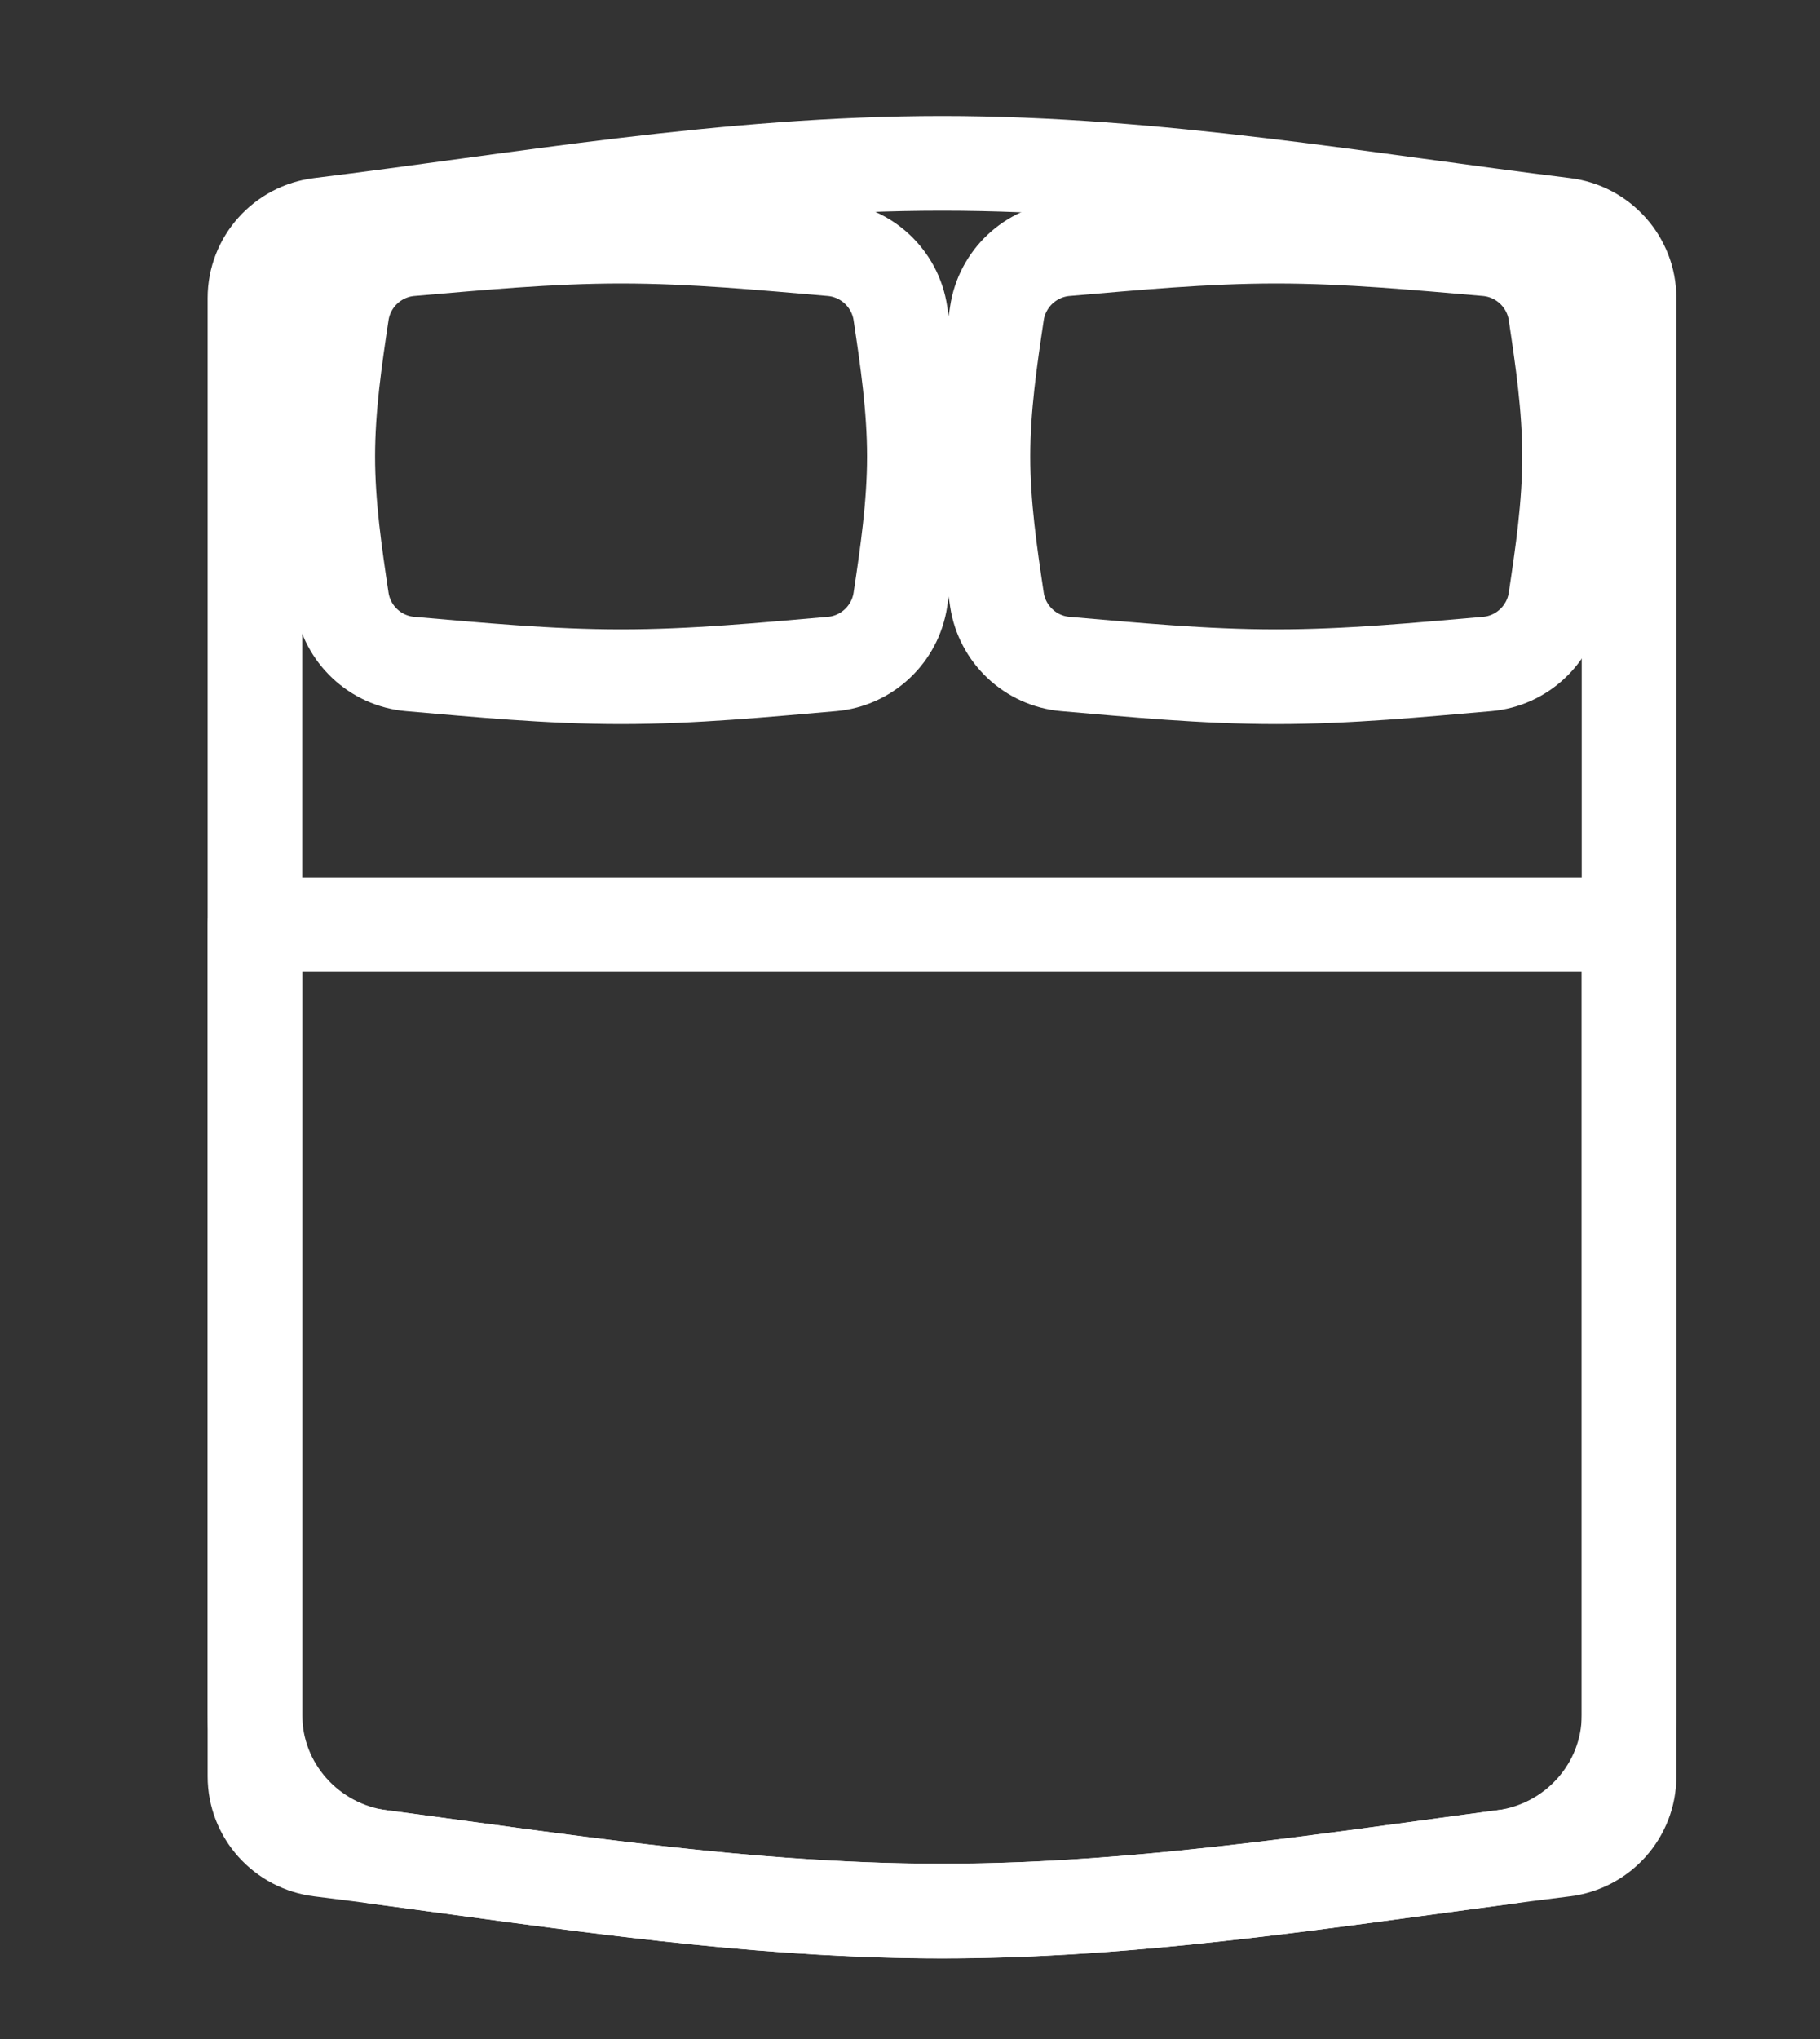
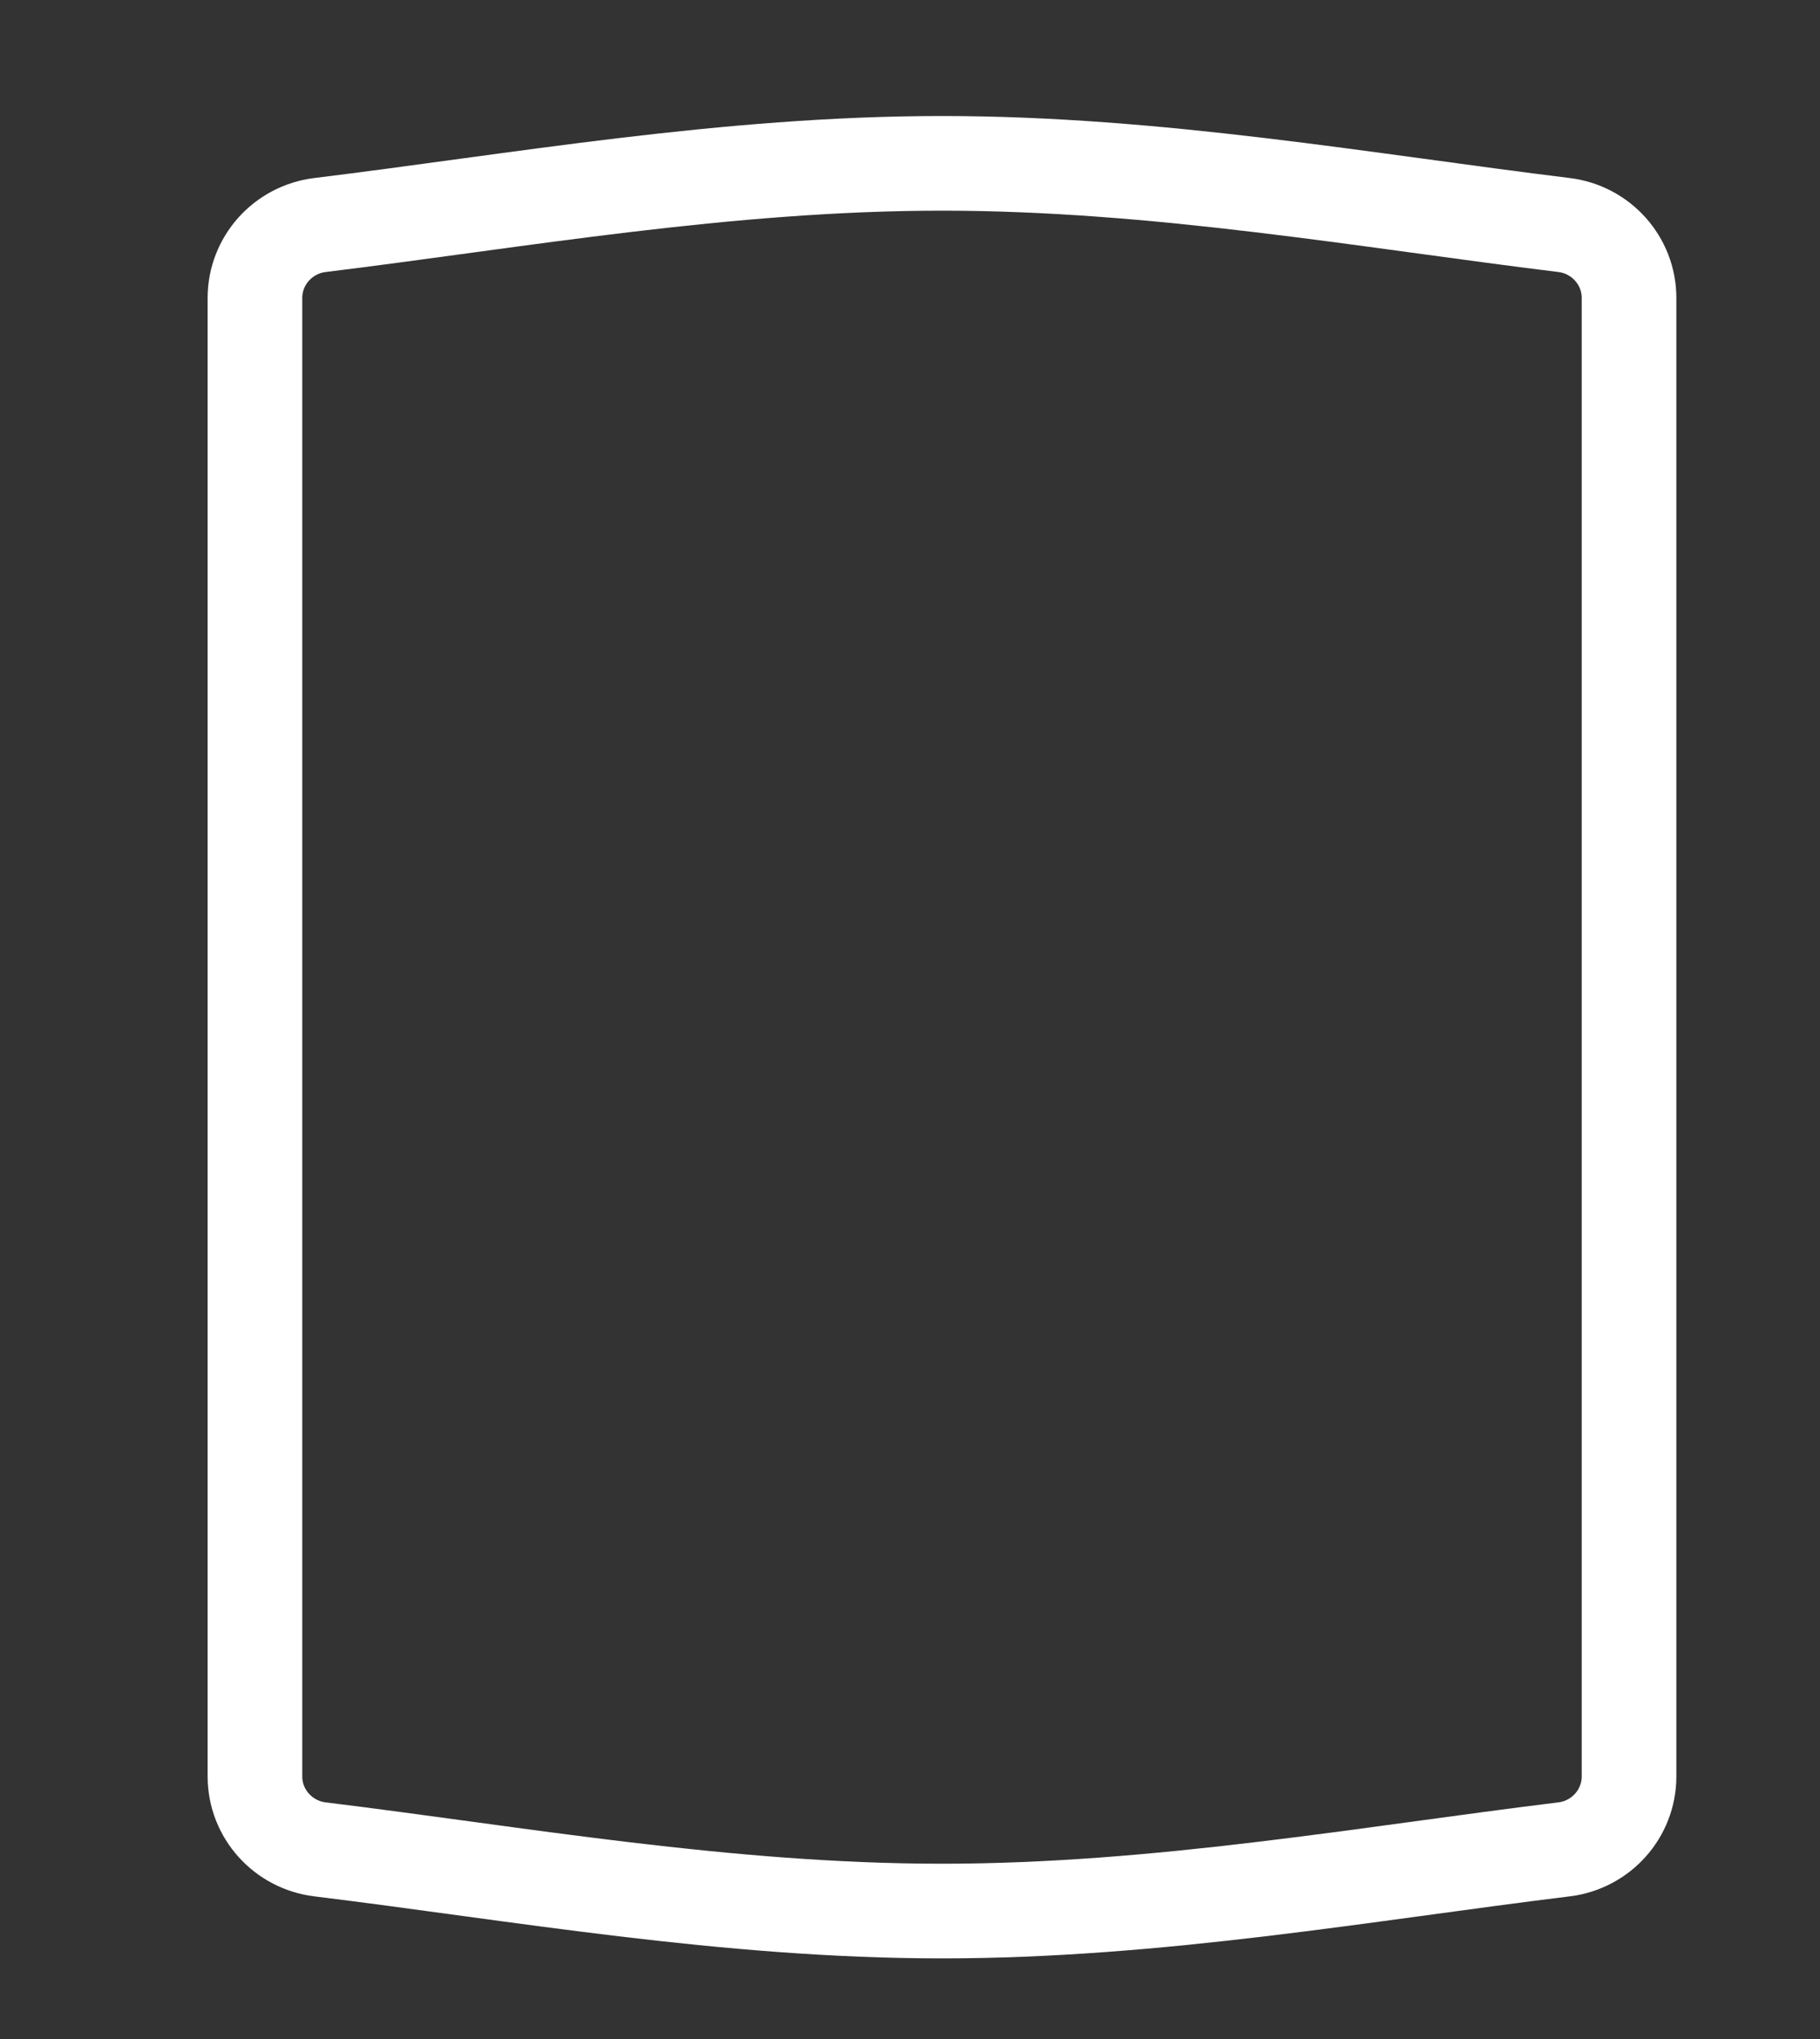
<svg xmlns="http://www.w3.org/2000/svg" width="25" height="28" viewBox="0 0 25 28" fill="none">
  <rect x="0" y="0" width="25" height="28" fill="#333333" stroke="none" />
  <path d="M4.396 25.396C7.119 25.73 9.984 26.243 12.94 26.243C15.896 26.243 18.76 25.73 21.484 25.396C21.991 25.334 22.377 24.906 22.377 24.394V4.092C22.377 3.58 21.991 3.152 21.484 3.09C18.76 2.756 15.896 2.243 12.94 2.243C9.984 2.243 7.119 2.756 4.396 3.09C3.888 3.152 3.502 3.58 3.502 4.092V24.394C3.502 24.906 3.888 25.334 4.396 25.396Z" stroke="white" stroke-width="1.3" stroke-linejoin="round" />
-   <path d="M6.328 25.652C5.96 25.602 5.595 25.552 5.232 25.504C4.25 25.375 3.502 24.543 3.502 23.552V12.697H22.377V23.552C22.377 24.543 21.63 25.375 20.647 25.504C20.284 25.552 19.919 25.602 19.552 25.652C17.416 25.942 15.205 26.244 12.94 26.244C10.675 26.244 8.463 25.942 6.328 25.652Z" stroke="white" stroke-width="1.3" stroke-linecap="round" stroke-linejoin="round" />
-   <path d="M4.694 8.234C4.765 8.709 5.155 9.077 5.634 9.118C6.565 9.198 7.535 9.293 8.531 9.293C9.527 9.293 10.497 9.198 11.428 9.118C11.906 9.077 12.297 8.709 12.368 8.234C12.463 7.599 12.56 6.942 12.56 6.268C12.56 5.594 12.463 4.937 12.368 4.302C12.297 3.827 11.906 3.459 11.428 3.417C10.497 3.338 9.527 3.243 8.531 3.243C7.535 3.243 6.565 3.338 5.634 3.417C5.155 3.459 4.765 3.827 4.694 4.302C4.599 4.937 4.502 5.594 4.502 6.268C4.502 6.942 4.599 7.599 4.694 8.234Z" stroke="white" stroke-width="1.3" stroke-linejoin="round" />
-   <path d="M13.694 8.234C13.765 8.709 14.155 9.077 14.634 9.118C15.565 9.198 16.535 9.293 17.531 9.293C18.527 9.293 19.497 9.198 20.428 9.118C20.906 9.077 21.297 8.709 21.368 8.234C21.463 7.599 21.56 6.942 21.56 6.268C21.56 5.594 21.463 4.937 21.368 4.302C21.297 3.827 20.906 3.459 20.428 3.417C19.497 3.338 18.527 3.243 17.531 3.243C16.535 3.243 15.565 3.338 14.634 3.417C14.155 3.459 13.765 3.827 13.694 4.302C13.599 4.937 13.502 5.594 13.502 6.268C13.502 6.942 13.599 7.599 13.694 8.234Z" stroke="white" stroke-width="1.3" stroke-linejoin="round" />
</svg>